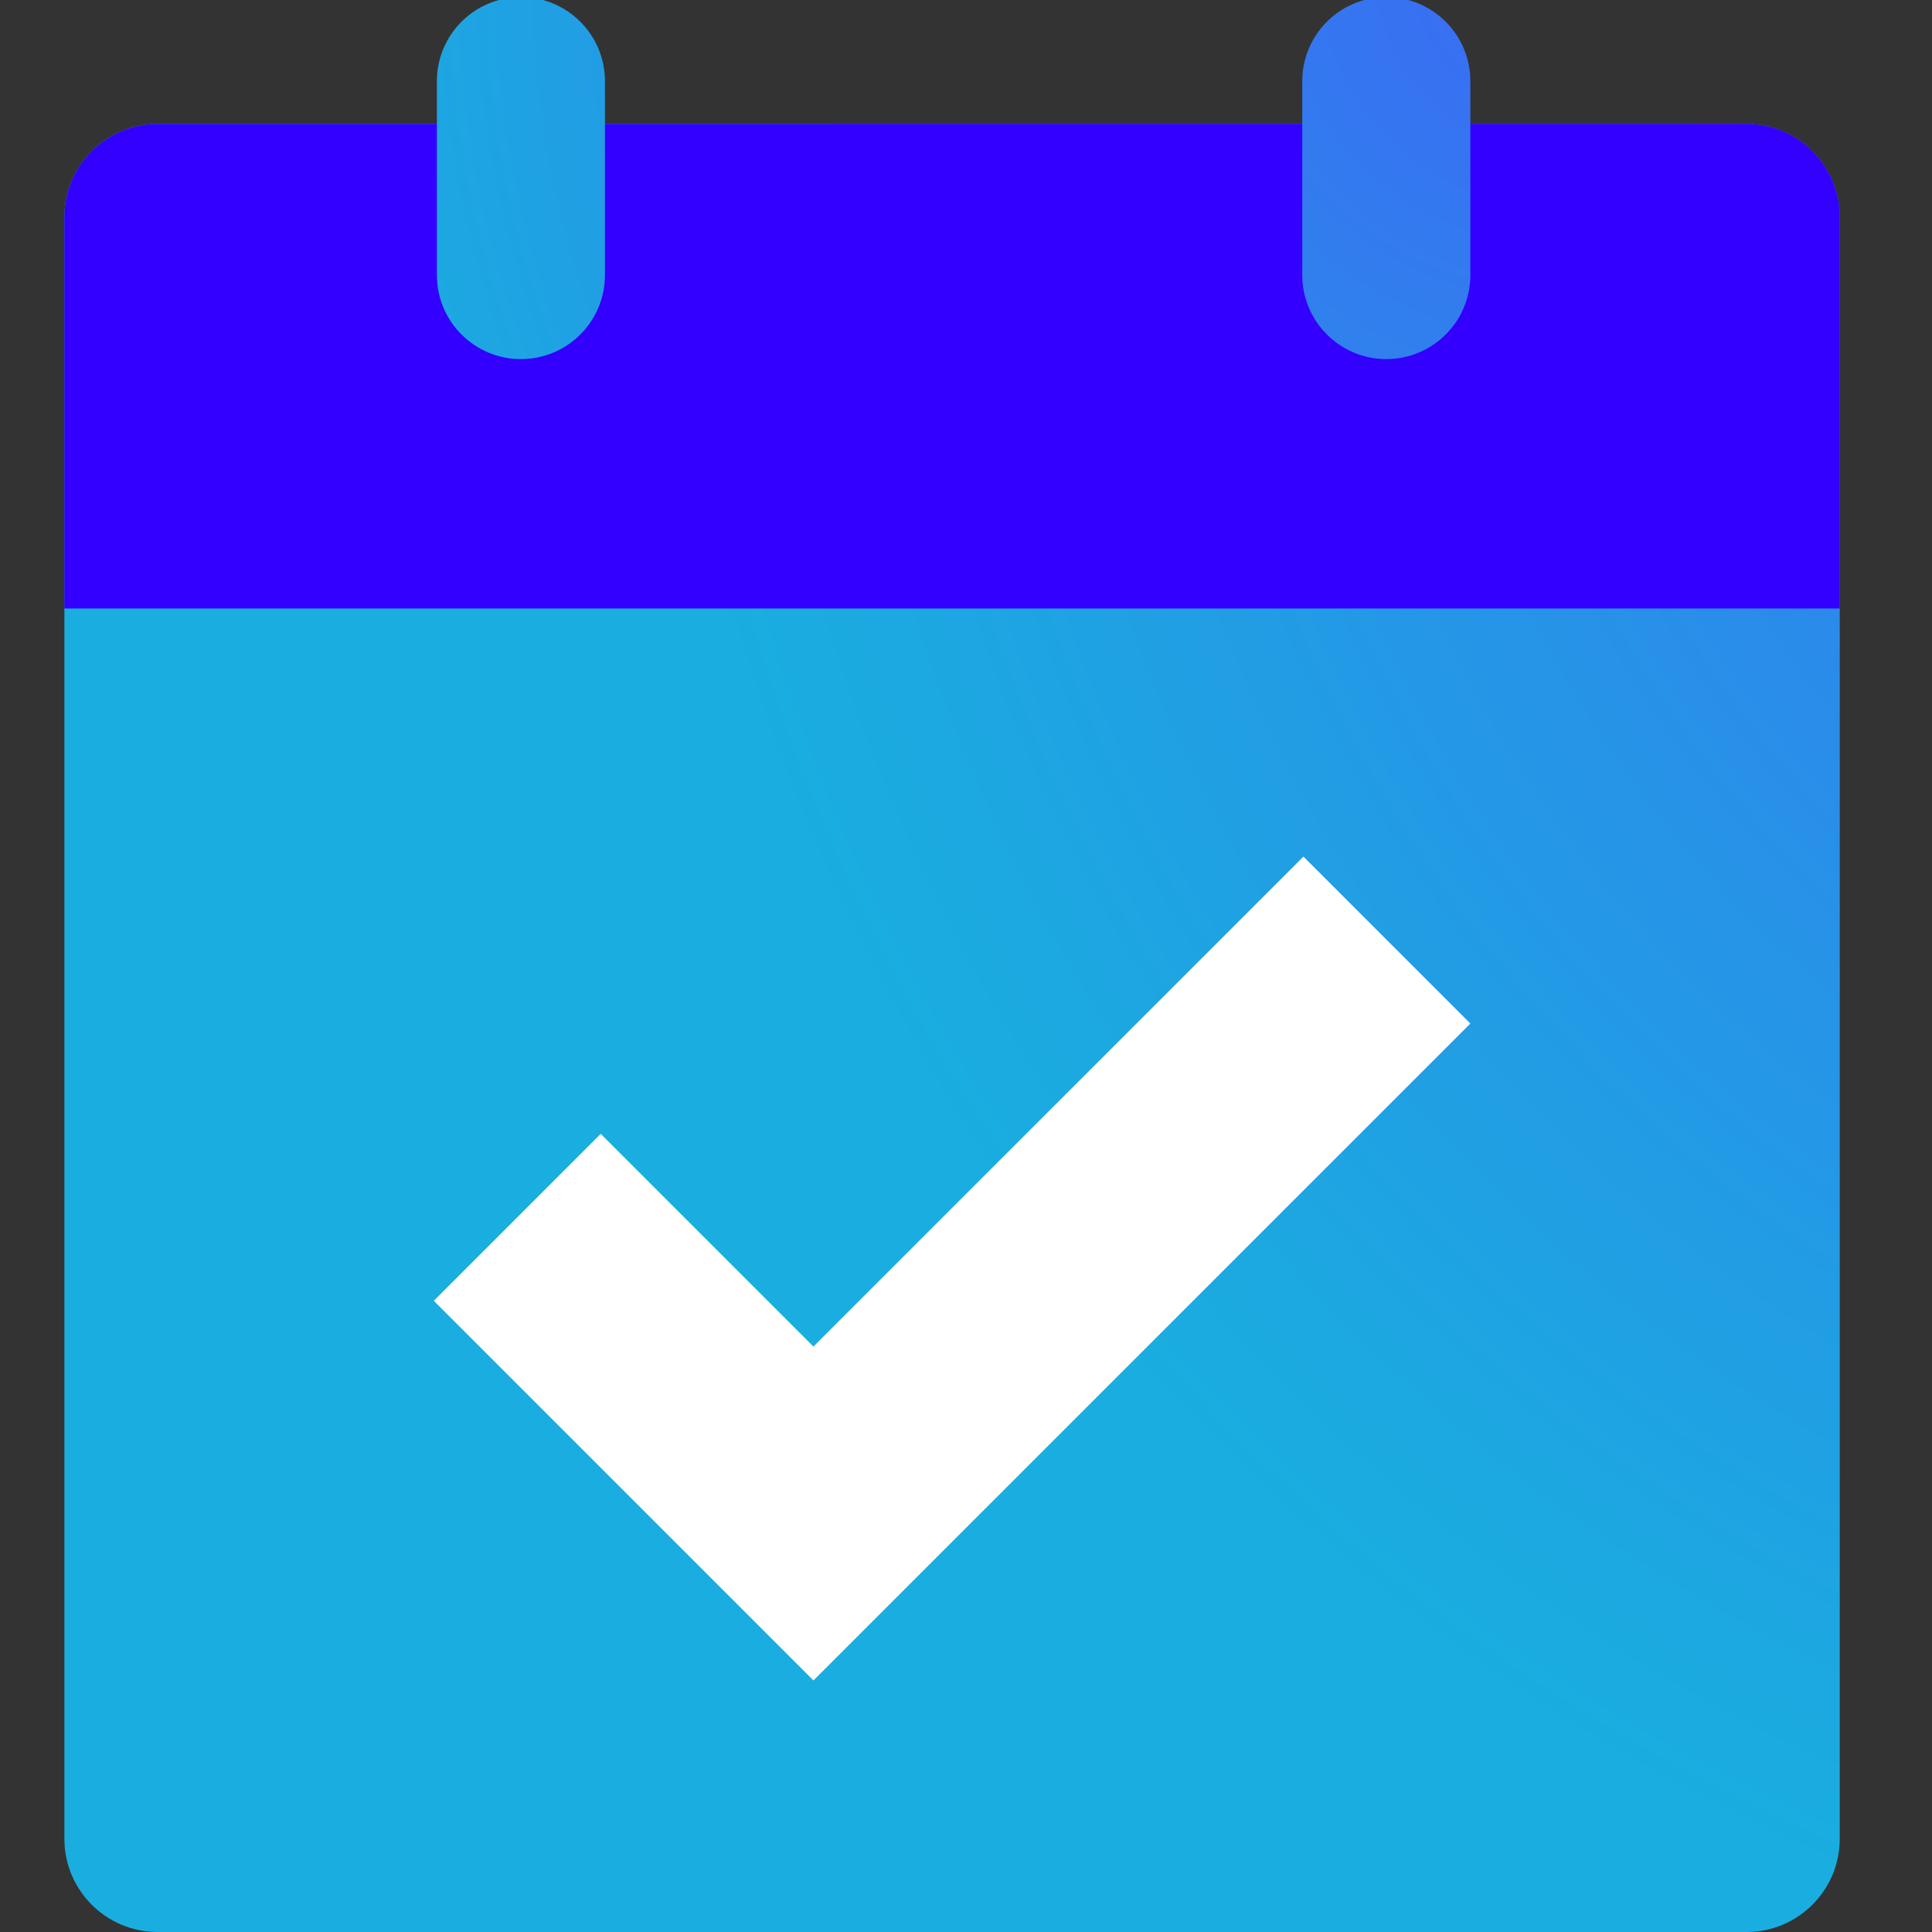
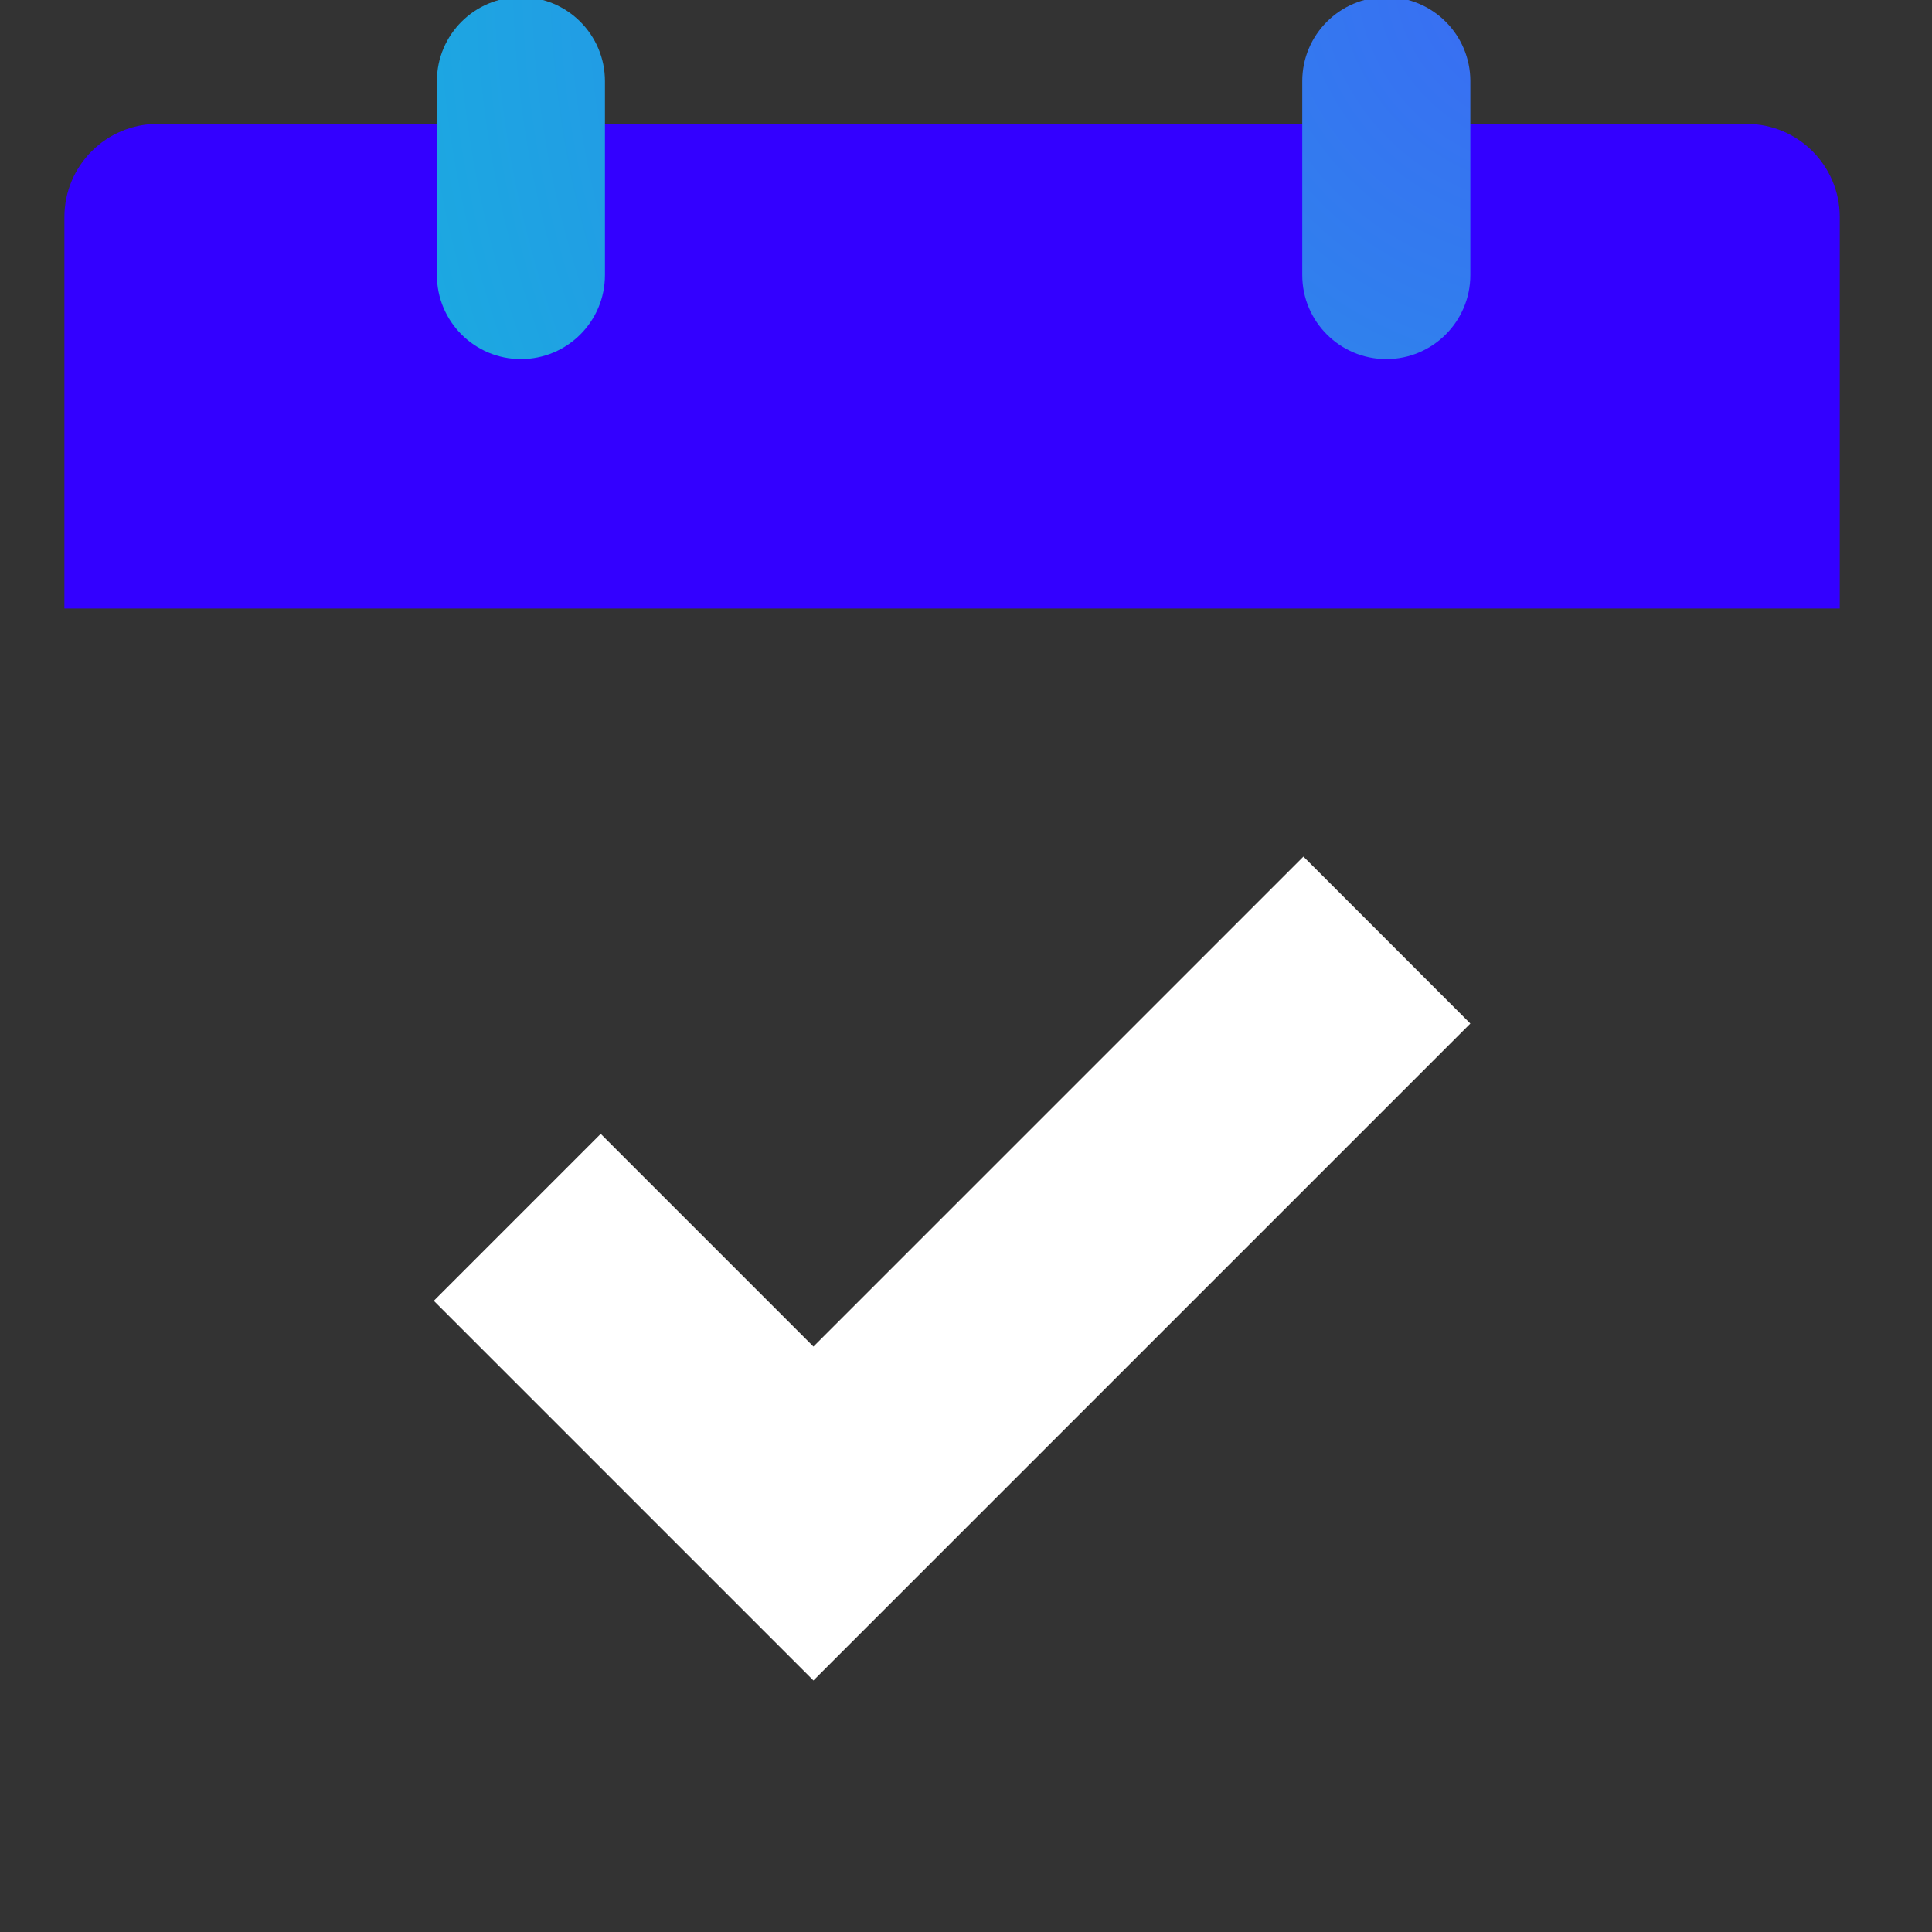
<svg xmlns="http://www.w3.org/2000/svg" width="60" height="60" viewBox="0 0 60 60" fill="none">
  <rect x="0" y="0" width="60" height="60" fill="#333333" stroke="none" />
  <g clip-path="url(#clip0_6745_16081)">
    <g clip-path="url(#clip1_6745_16081)">
-       <path d="M54.24 3.847H4.895C3.296 3.847 2 5.143 2 6.742V57.105C2 58.704 3.296 60 4.895 60H54.24C55.839 60 57.135 58.704 57.135 57.105V6.742C57.135 5.143 55.839 3.847 54.24 3.847Z" fill="url(#paint0_radial_6745_16081)" />
      <path d="M57.135 18.898V6.742C57.135 5.143 55.839 3.847 54.24 3.847H4.895C3.296 3.847 2 5.143 2 6.742V18.898H57.135Z" fill="#3300FF" />
      <path d="M43.053 11.152C41.612 11.152 40.443 9.983 40.443 8.542V2.52C40.443 1.079 41.612 -0.09 43.053 -0.09C44.494 -0.09 45.663 1.079 45.663 2.52V8.542C45.663 9.983 44.494 11.152 43.053 11.152Z" fill="url(#paint1_radial_6745_16081)" />
      <path d="M16.177 11.152C14.736 11.152 13.568 9.983 13.568 8.542V2.52C13.568 1.079 14.736 -0.09 16.177 -0.09C17.619 -0.09 18.787 1.079 18.787 2.52V8.542C18.787 9.983 17.619 11.152 16.177 11.152Z" fill="url(#paint2_radial_6745_16081)" />
      <path d="M40.479 26.602L25.262 41.819L18.656 35.213L13.472 40.398L25.262 52.188L45.663 31.787L40.479 26.602Z" fill="white" />
    </g>
  </g>
  <defs>
    <radialGradient id="paint0_radial_6745_16081" cx="0" cy="0" r="1" gradientUnits="userSpaceOnUse" gradientTransform="translate(81.086 2.145) scale(61.158 61.158)">
      <stop offset="0.001" stop-color="#3B6AF4" />
      <stop offset="1" stop-color="#19AEDF" />
    </radialGradient>
    <radialGradient id="paint1_radial_6745_16081" cx="0" cy="0" r="1" gradientUnits="userSpaceOnUse" gradientTransform="translate(48.273 -0.893) scale(39.624 39.624)">
      <stop offset="0.001" stop-color="#3B6AF4" />
      <stop offset="1" stop-color="#19AEDF" />
    </radialGradient>
    <radialGradient id="paint2_radial_6745_16081" cx="0" cy="0" r="1" gradientUnits="userSpaceOnUse" gradientTransform="translate(48.275 -0.893) scale(39.626 39.626)">
      <stop offset="0.001" stop-color="#3B6AF4" />
      <stop offset="1" stop-color="#19AEDF" />
    </radialGradient>
    <clipPath id="clip0_6745_16081">
      <rect width="60" height="60" fill="white" />
    </clipPath>
    <clipPath id="clip1_6745_16081">
      <rect width="55.135" height="60.09" fill="white" transform="translate(2 -0.09)" />
    </clipPath>
  </defs>
</svg>